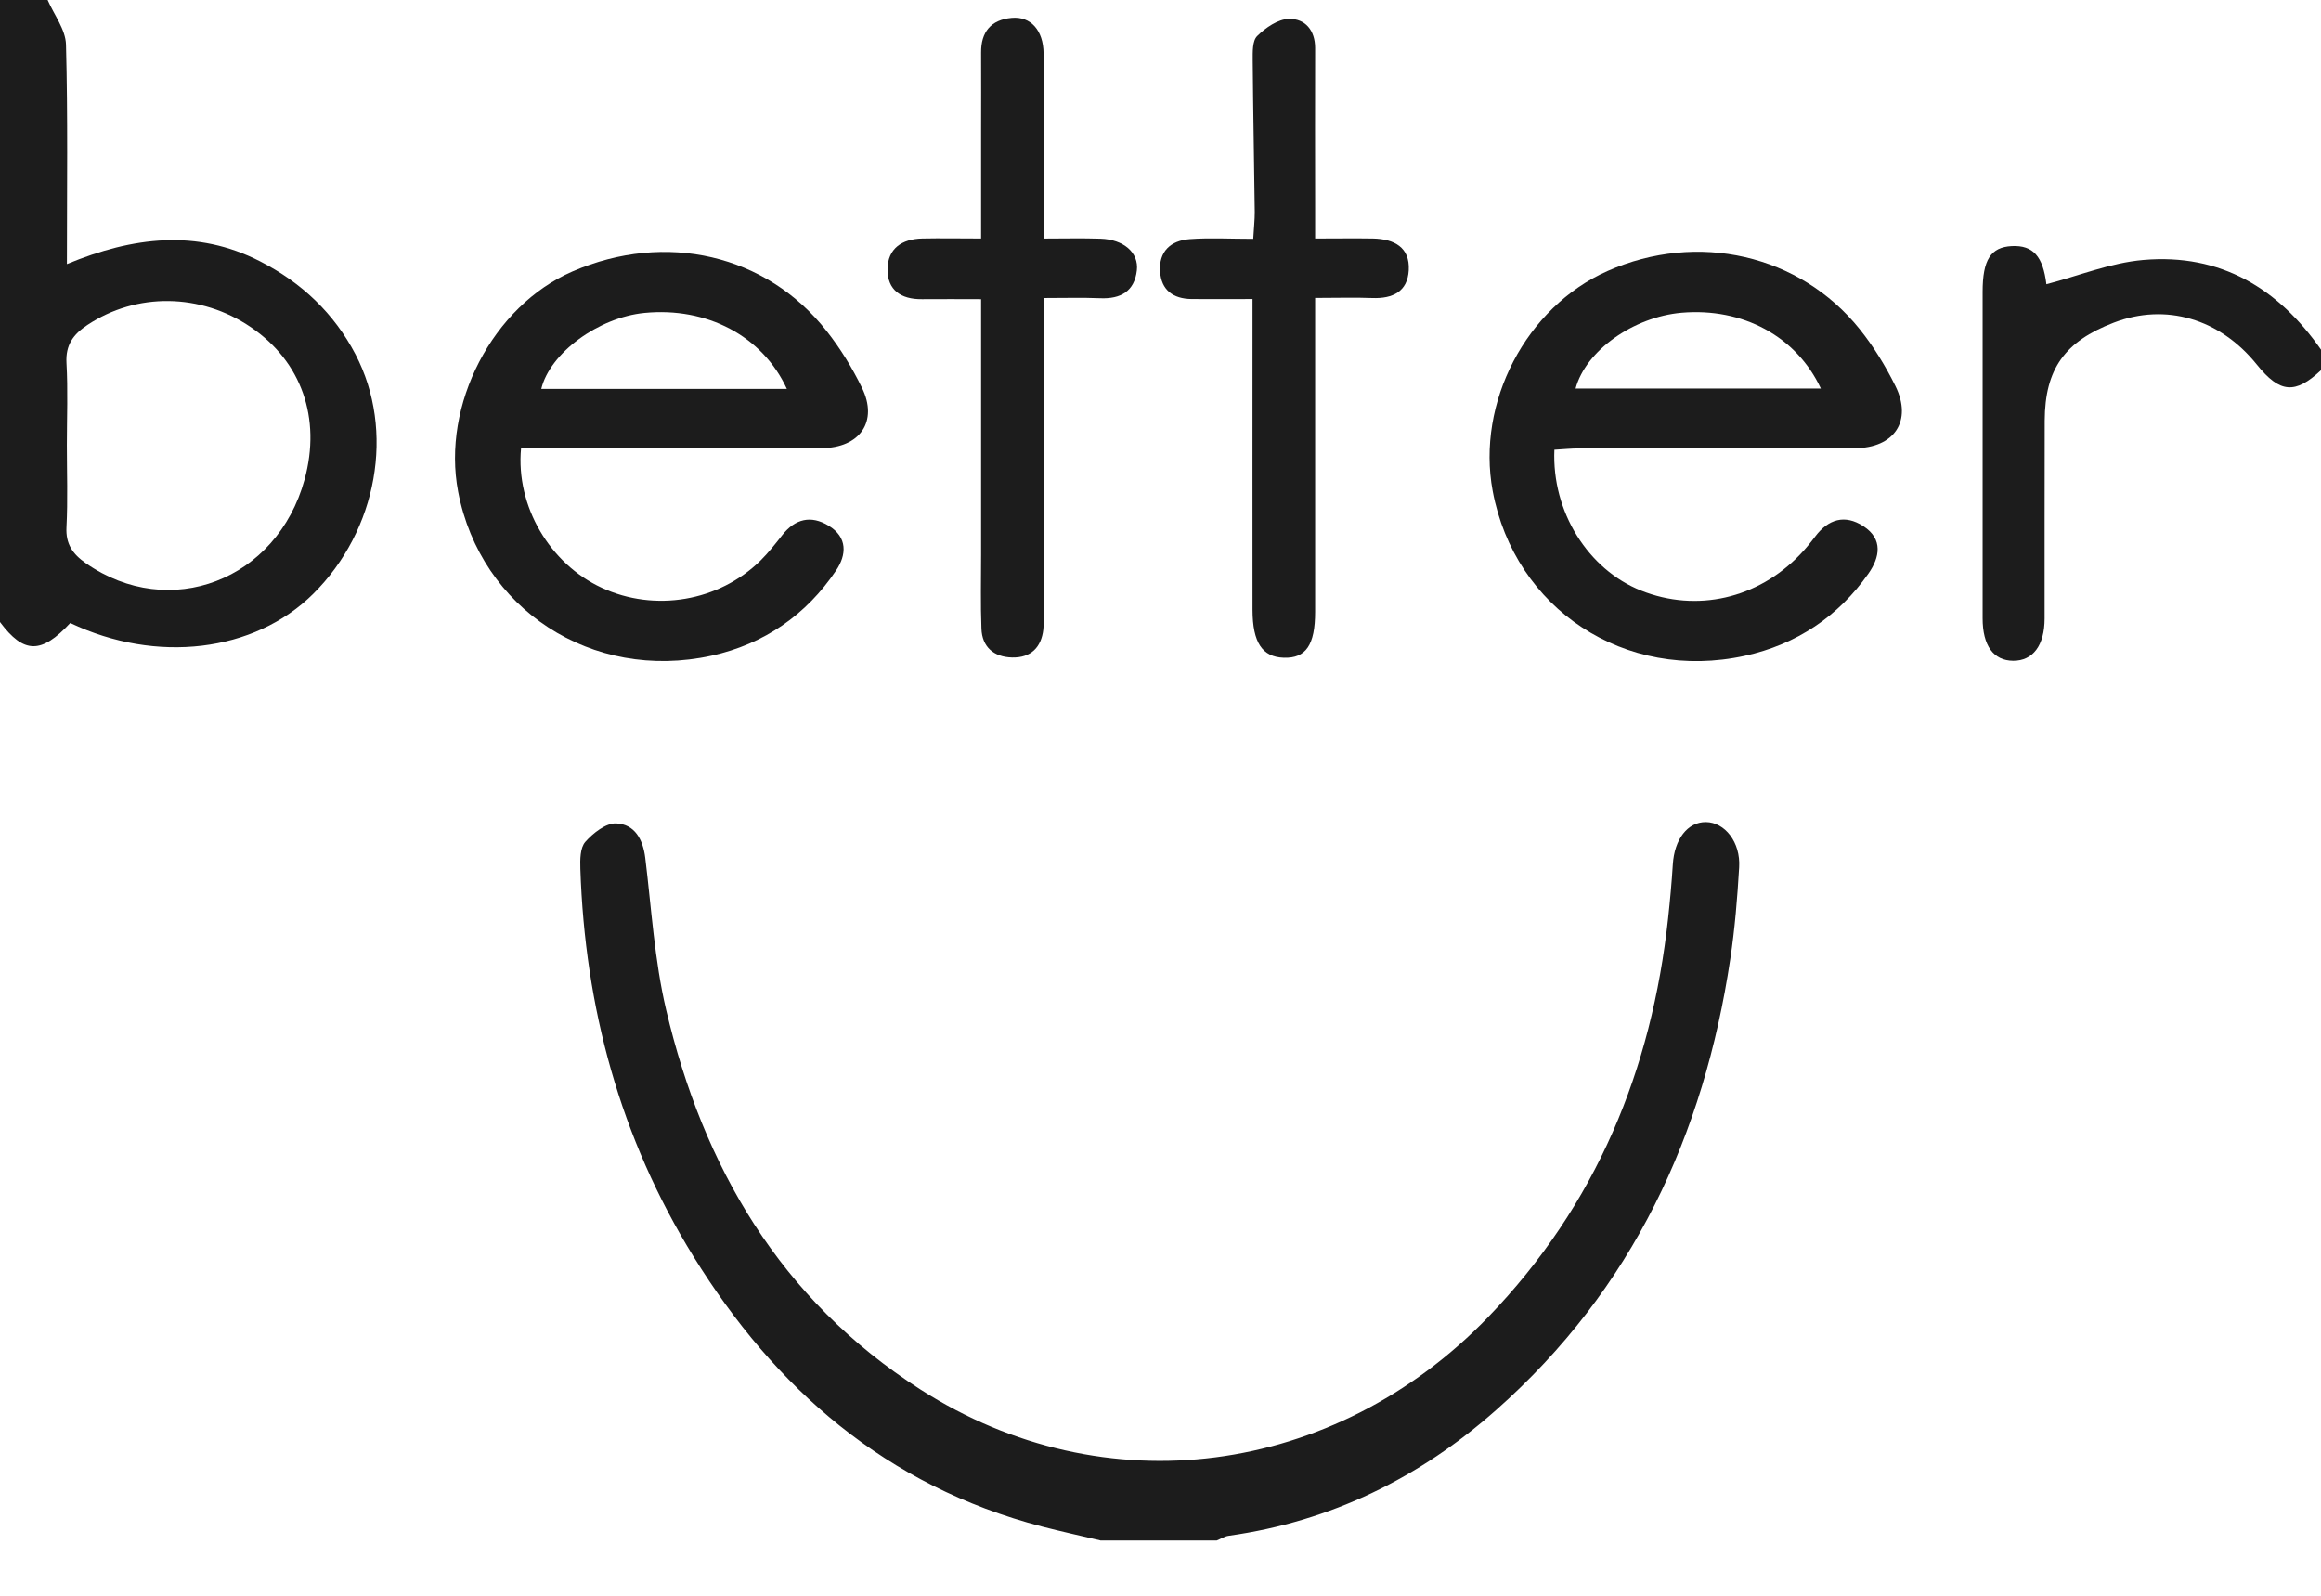
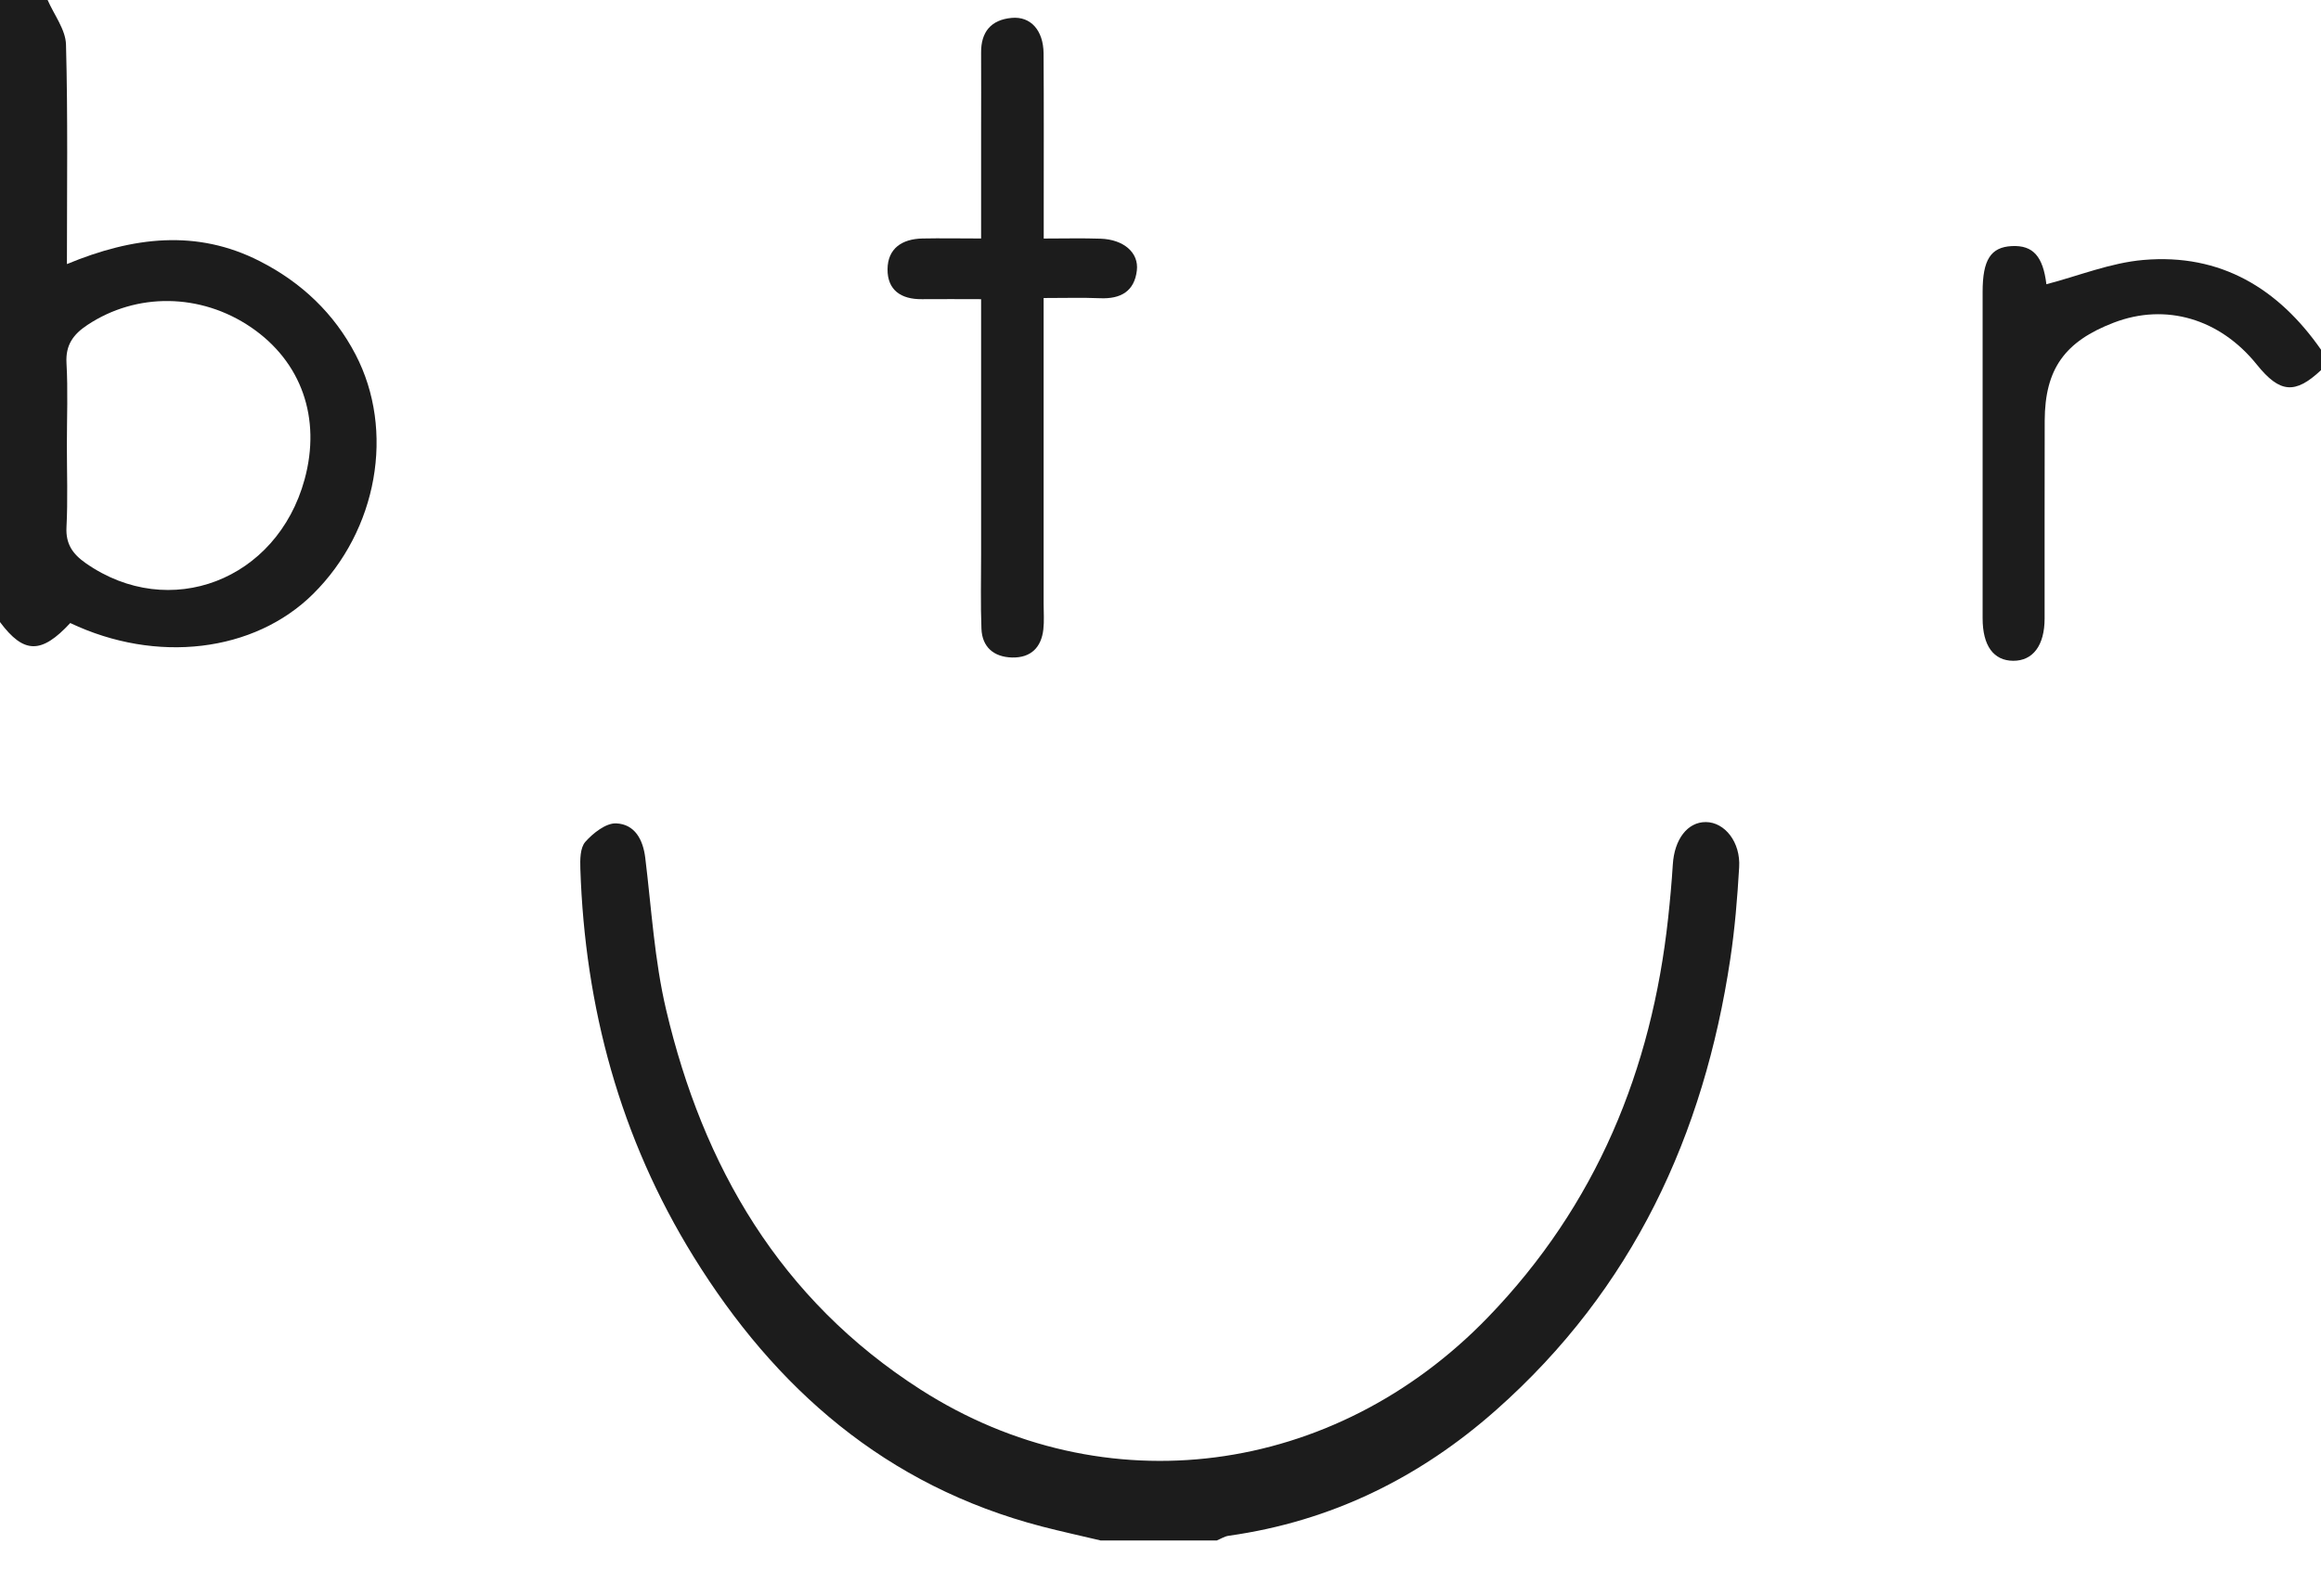
<svg xmlns="http://www.w3.org/2000/svg" width="48" height="33" viewBox="0 0 48 33" fill="none">
  <path d="M0.985 0C1.119 0.308 1.357 0.612 1.365 0.922C1.405 2.407 1.384 3.892 1.384 5.461C2.749 4.896 4.071 4.735 5.376 5.403C6.238 5.843 6.91 6.482 7.352 7.329C8.175 8.906 7.807 10.965 6.474 12.284C5.256 13.489 3.235 13.73 1.453 12.884C0.855 13.529 0.492 13.524 0 12.864V0H0.985ZM1.383 9.203C1.383 9.77 1.404 10.336 1.375 10.902C1.357 11.247 1.501 11.457 1.776 11.648C3.503 12.853 5.727 12.004 6.299 9.915C6.646 8.646 6.235 7.479 5.191 6.768C4.149 6.059 2.824 6.046 1.808 6.72C1.513 6.915 1.355 7.135 1.375 7.505C1.407 8.069 1.383 8.637 1.383 9.203Z" fill="#1C1C1C" />
  <path d="M48 7.655C47.463 8.158 47.148 8.13 46.673 7.54C45.909 6.589 44.788 6.261 43.715 6.672C42.699 7.061 42.291 7.632 42.286 8.697C42.281 10.062 42.286 11.425 42.284 12.79C42.284 13.348 42.042 13.666 41.636 13.665C41.228 13.663 41.002 13.354 41.002 12.785V6.035C41.002 5.372 41.17 5.111 41.606 5.089C42.049 5.067 42.251 5.306 42.321 5.878C42.984 5.706 43.645 5.435 44.325 5.376C45.927 5.237 47.12 5.969 48 7.231V7.656V7.655Z" fill="#1C1C1C" />
-   <path d="M32.146 9.299C32.09 10.583 32.844 11.777 33.938 12.213C35.086 12.67 36.352 12.383 37.23 11.464C37.342 11.348 37.444 11.222 37.541 11.093C37.81 10.737 38.15 10.63 38.536 10.881C38.95 11.15 38.873 11.53 38.641 11.861C38.02 12.746 37.154 13.328 36.085 13.562C33.608 14.103 31.325 12.595 30.87 10.154C30.53 8.326 31.561 6.35 33.244 5.605C35.105 4.781 37.22 5.259 38.462 6.81C38.75 7.17 38.996 7.573 39.2 7.985C39.553 8.704 39.177 9.265 38.358 9.268C36.46 9.274 34.561 9.269 32.662 9.272C32.501 9.272 32.34 9.289 32.148 9.3L32.146 9.299ZM37.657 8.035C37.15 6.951 36.036 6.359 34.777 6.467C33.781 6.554 32.794 7.25 32.584 8.035H37.657Z" fill="#1C1C1C" />
-   <path d="M10.776 9.269C10.664 10.471 11.374 11.661 12.444 12.155C13.54 12.662 14.864 12.44 15.726 11.594C15.891 11.431 16.037 11.246 16.18 11.063C16.445 10.728 16.773 10.648 17.138 10.872C17.532 11.112 17.509 11.476 17.29 11.799C16.677 12.712 15.805 13.32 14.714 13.56C12.242 14.102 9.939 12.593 9.475 10.169C9.13 8.369 10.191 6.326 11.843 5.612C13.767 4.781 15.848 5.259 17.095 6.845C17.381 7.207 17.626 7.608 17.827 8.021C18.165 8.712 17.787 9.263 16.99 9.267C15.072 9.276 13.156 9.269 11.239 9.269C11.096 9.269 10.952 9.269 10.776 9.269ZM16.273 8.042C15.766 6.942 14.612 6.345 13.327 6.471C12.379 6.564 11.374 7.298 11.194 8.042H16.273Z" fill="#1C1C1C" />
  <path d="M21.583 6.161V12.487C21.583 12.665 21.597 12.843 21.577 13.018C21.535 13.386 21.322 13.606 20.93 13.597C20.547 13.587 20.311 13.376 20.297 13.002C20.277 12.49 20.29 11.976 20.29 11.463V6.187C19.855 6.187 19.46 6.183 19.067 6.187C18.628 6.192 18.351 5.994 18.355 5.566C18.359 5.14 18.652 4.941 19.075 4.932C19.455 4.924 19.835 4.932 20.29 4.932V2.732C20.29 2.183 20.293 1.635 20.29 1.087C20.287 0.666 20.49 0.409 20.923 0.37C21.317 0.334 21.578 0.629 21.582 1.105C21.589 2.185 21.585 3.263 21.585 4.344V4.933C22.006 4.933 22.383 4.923 22.759 4.936C23.237 4.951 23.555 5.224 23.511 5.593C23.461 6.021 23.181 6.187 22.747 6.167C22.386 6.152 22.022 6.163 21.585 6.163L21.583 6.161Z" fill="#1C1C1C" />
-   <path d="M25.902 6.184C25.437 6.184 25.041 6.188 24.643 6.184C24.258 6.179 24.017 5.997 23.991 5.614C23.965 5.202 24.206 4.975 24.605 4.945C25.021 4.914 25.439 4.939 25.918 4.939C25.93 4.721 25.95 4.553 25.949 4.384C25.937 3.34 25.915 2.296 25.907 1.252C25.907 1.079 25.897 0.845 26.001 0.744C26.173 0.574 26.431 0.395 26.657 0.391C26.994 0.385 27.199 0.629 27.198 0.996C27.193 2.094 27.198 3.192 27.198 4.291V4.932C27.638 4.932 28.015 4.926 28.393 4.932C28.831 4.942 29.161 5.112 29.134 5.589C29.11 6.026 28.808 6.18 28.378 6.163C28.014 6.149 27.65 6.161 27.198 6.161V12.65C27.198 13.338 27.007 13.617 26.55 13.602C26.105 13.588 25.905 13.288 25.903 12.613C25.901 10.682 25.903 8.75 25.903 6.821V6.183L25.902 6.184Z" fill="#1C1C1C" />
  <path d="M22.756 31.855C22.355 31.76 21.952 31.672 21.553 31.569C18.315 30.727 16.029 28.709 14.345 25.99C12.821 23.527 12.097 20.829 12.002 17.966C11.996 17.777 11.996 17.534 12.105 17.409C12.264 17.229 12.532 17.018 12.742 17.027C13.128 17.044 13.297 17.36 13.344 17.736C13.473 18.788 13.534 19.857 13.777 20.886C14.538 24.116 16.127 26.872 19.04 28.737C22.839 31.169 27.588 30.538 30.775 27.238C33.018 24.915 34.158 22.12 34.498 18.988C34.538 18.619 34.572 18.248 34.595 17.878C34.627 17.357 34.899 16.997 35.279 17C35.67 17.003 35.999 17.416 35.967 17.935C35.93 18.57 35.878 19.207 35.783 19.835C35.239 23.465 33.771 26.655 30.938 29.161C29.367 30.552 27.538 31.46 25.411 31.759C25.327 31.77 25.248 31.822 25.165 31.856H22.755L22.756 31.855Z" fill="#1C1C1C" />
</svg>